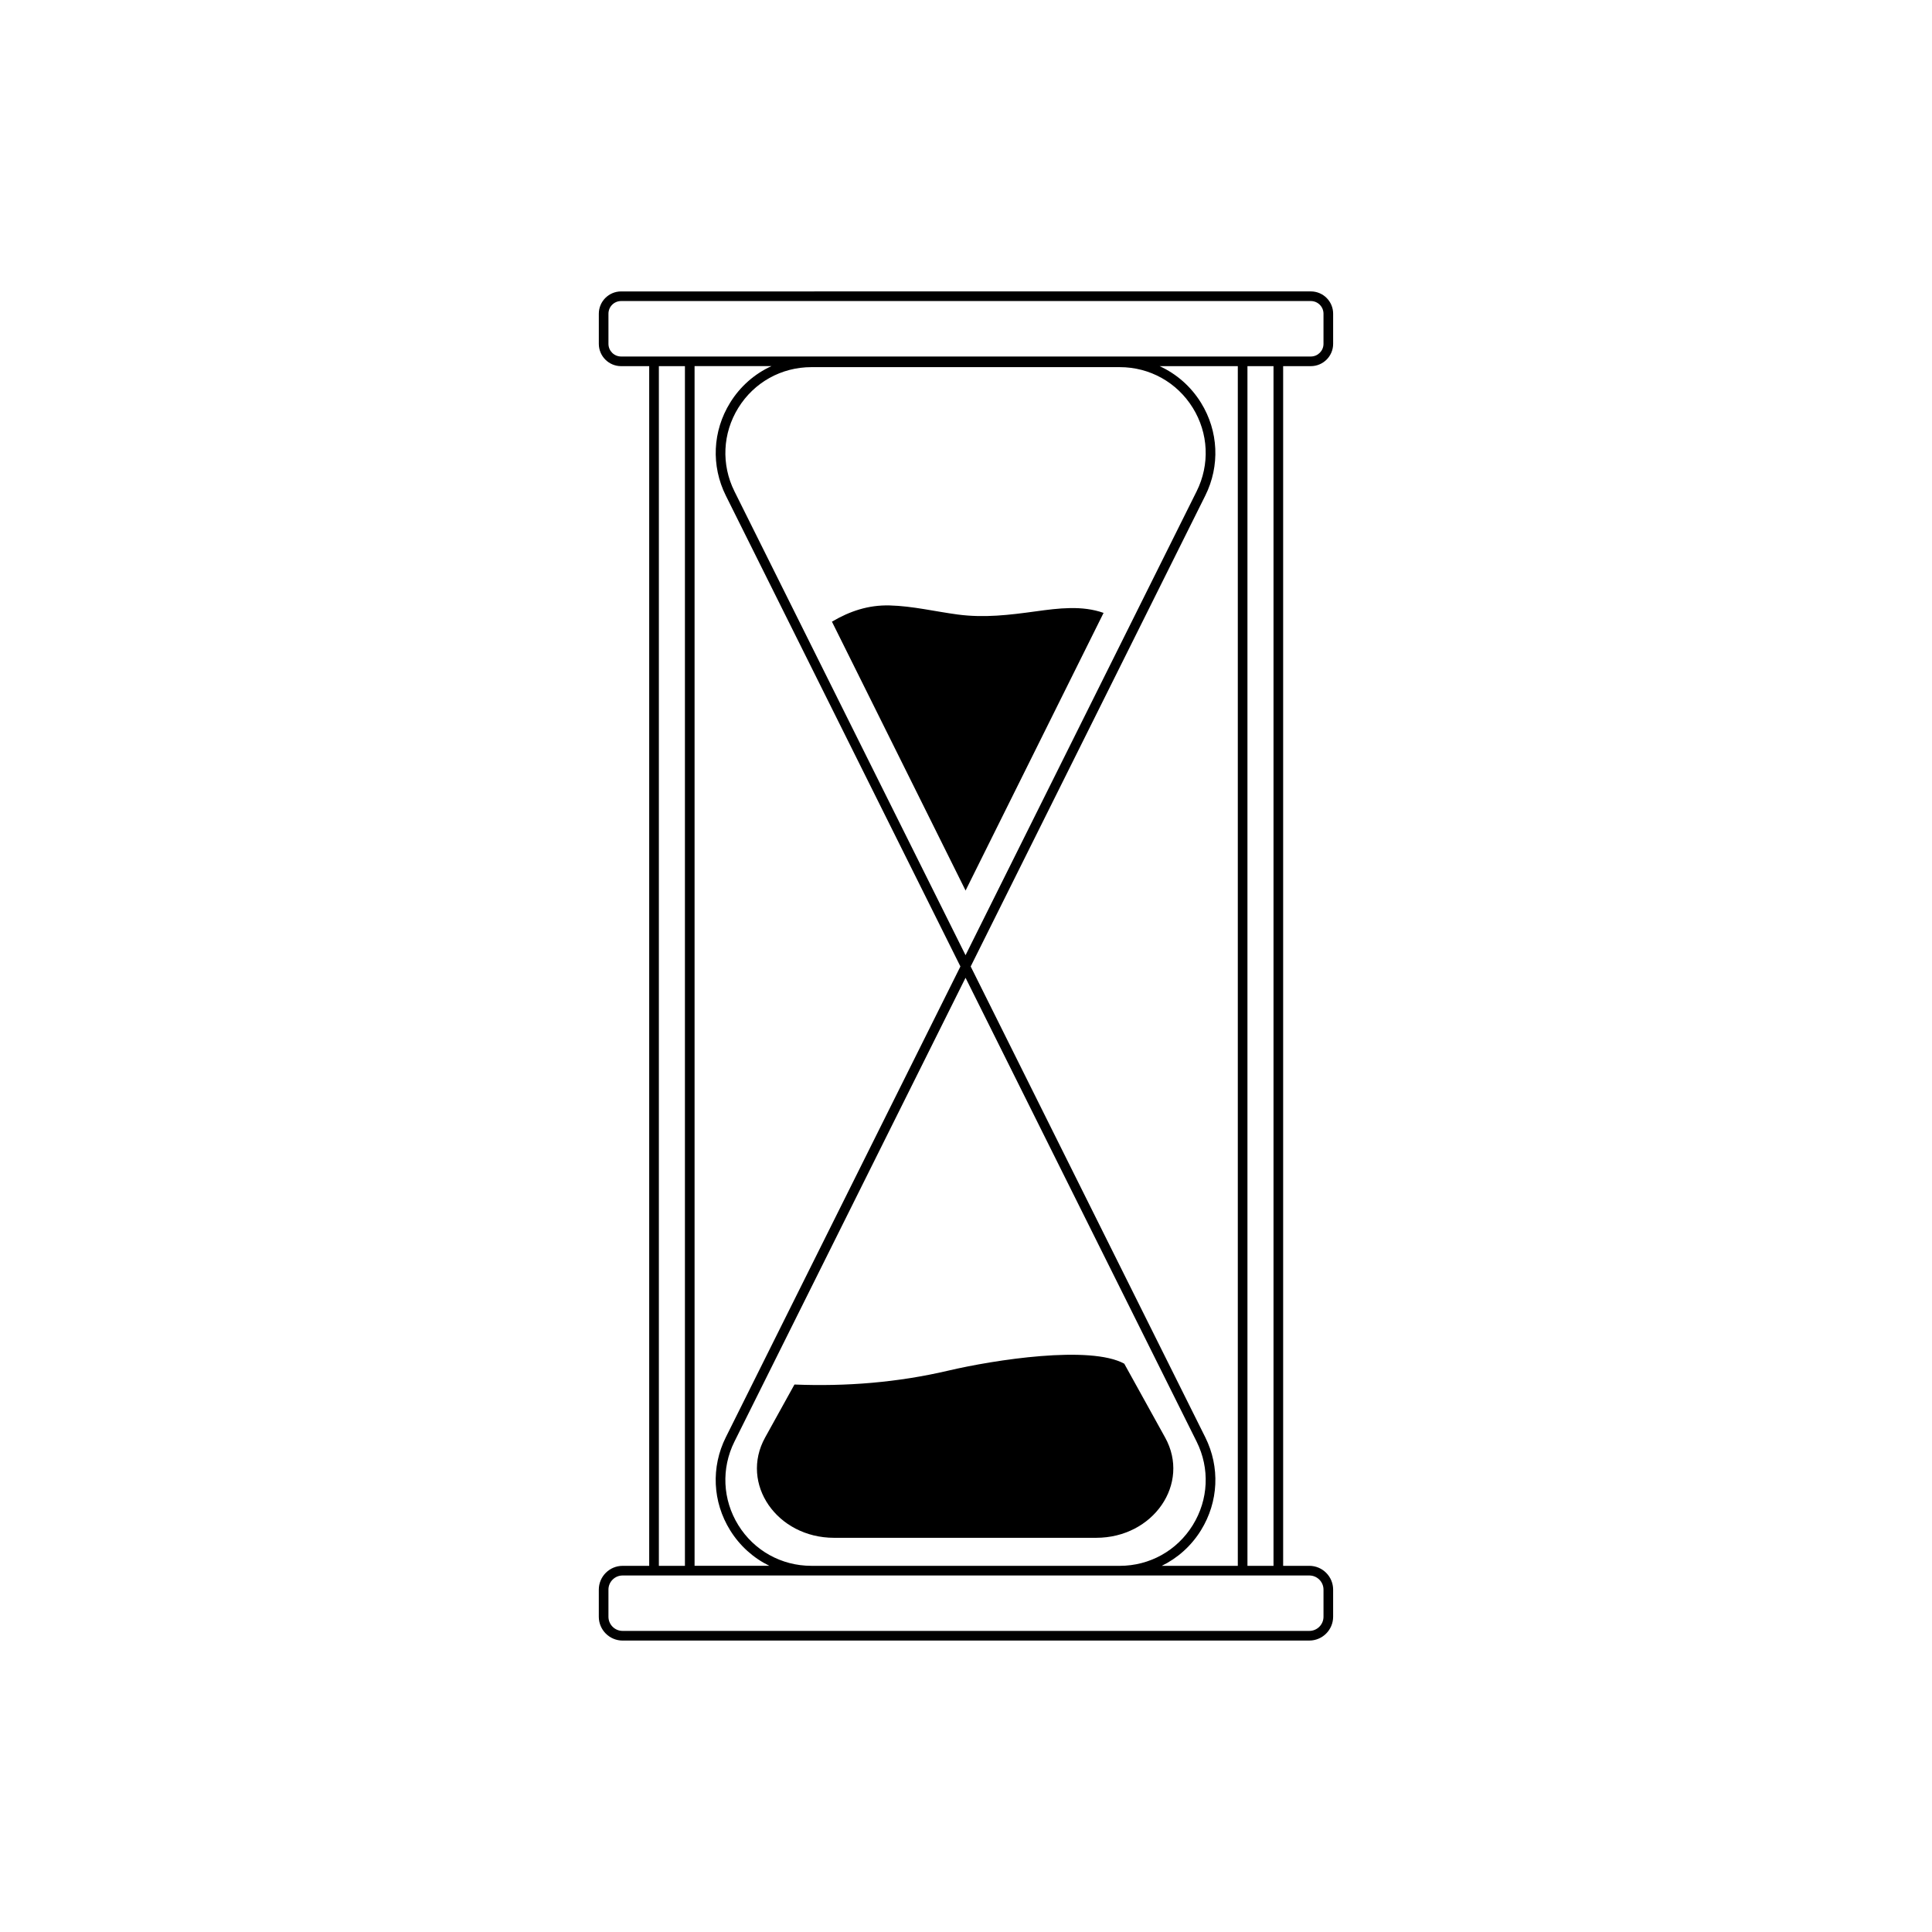
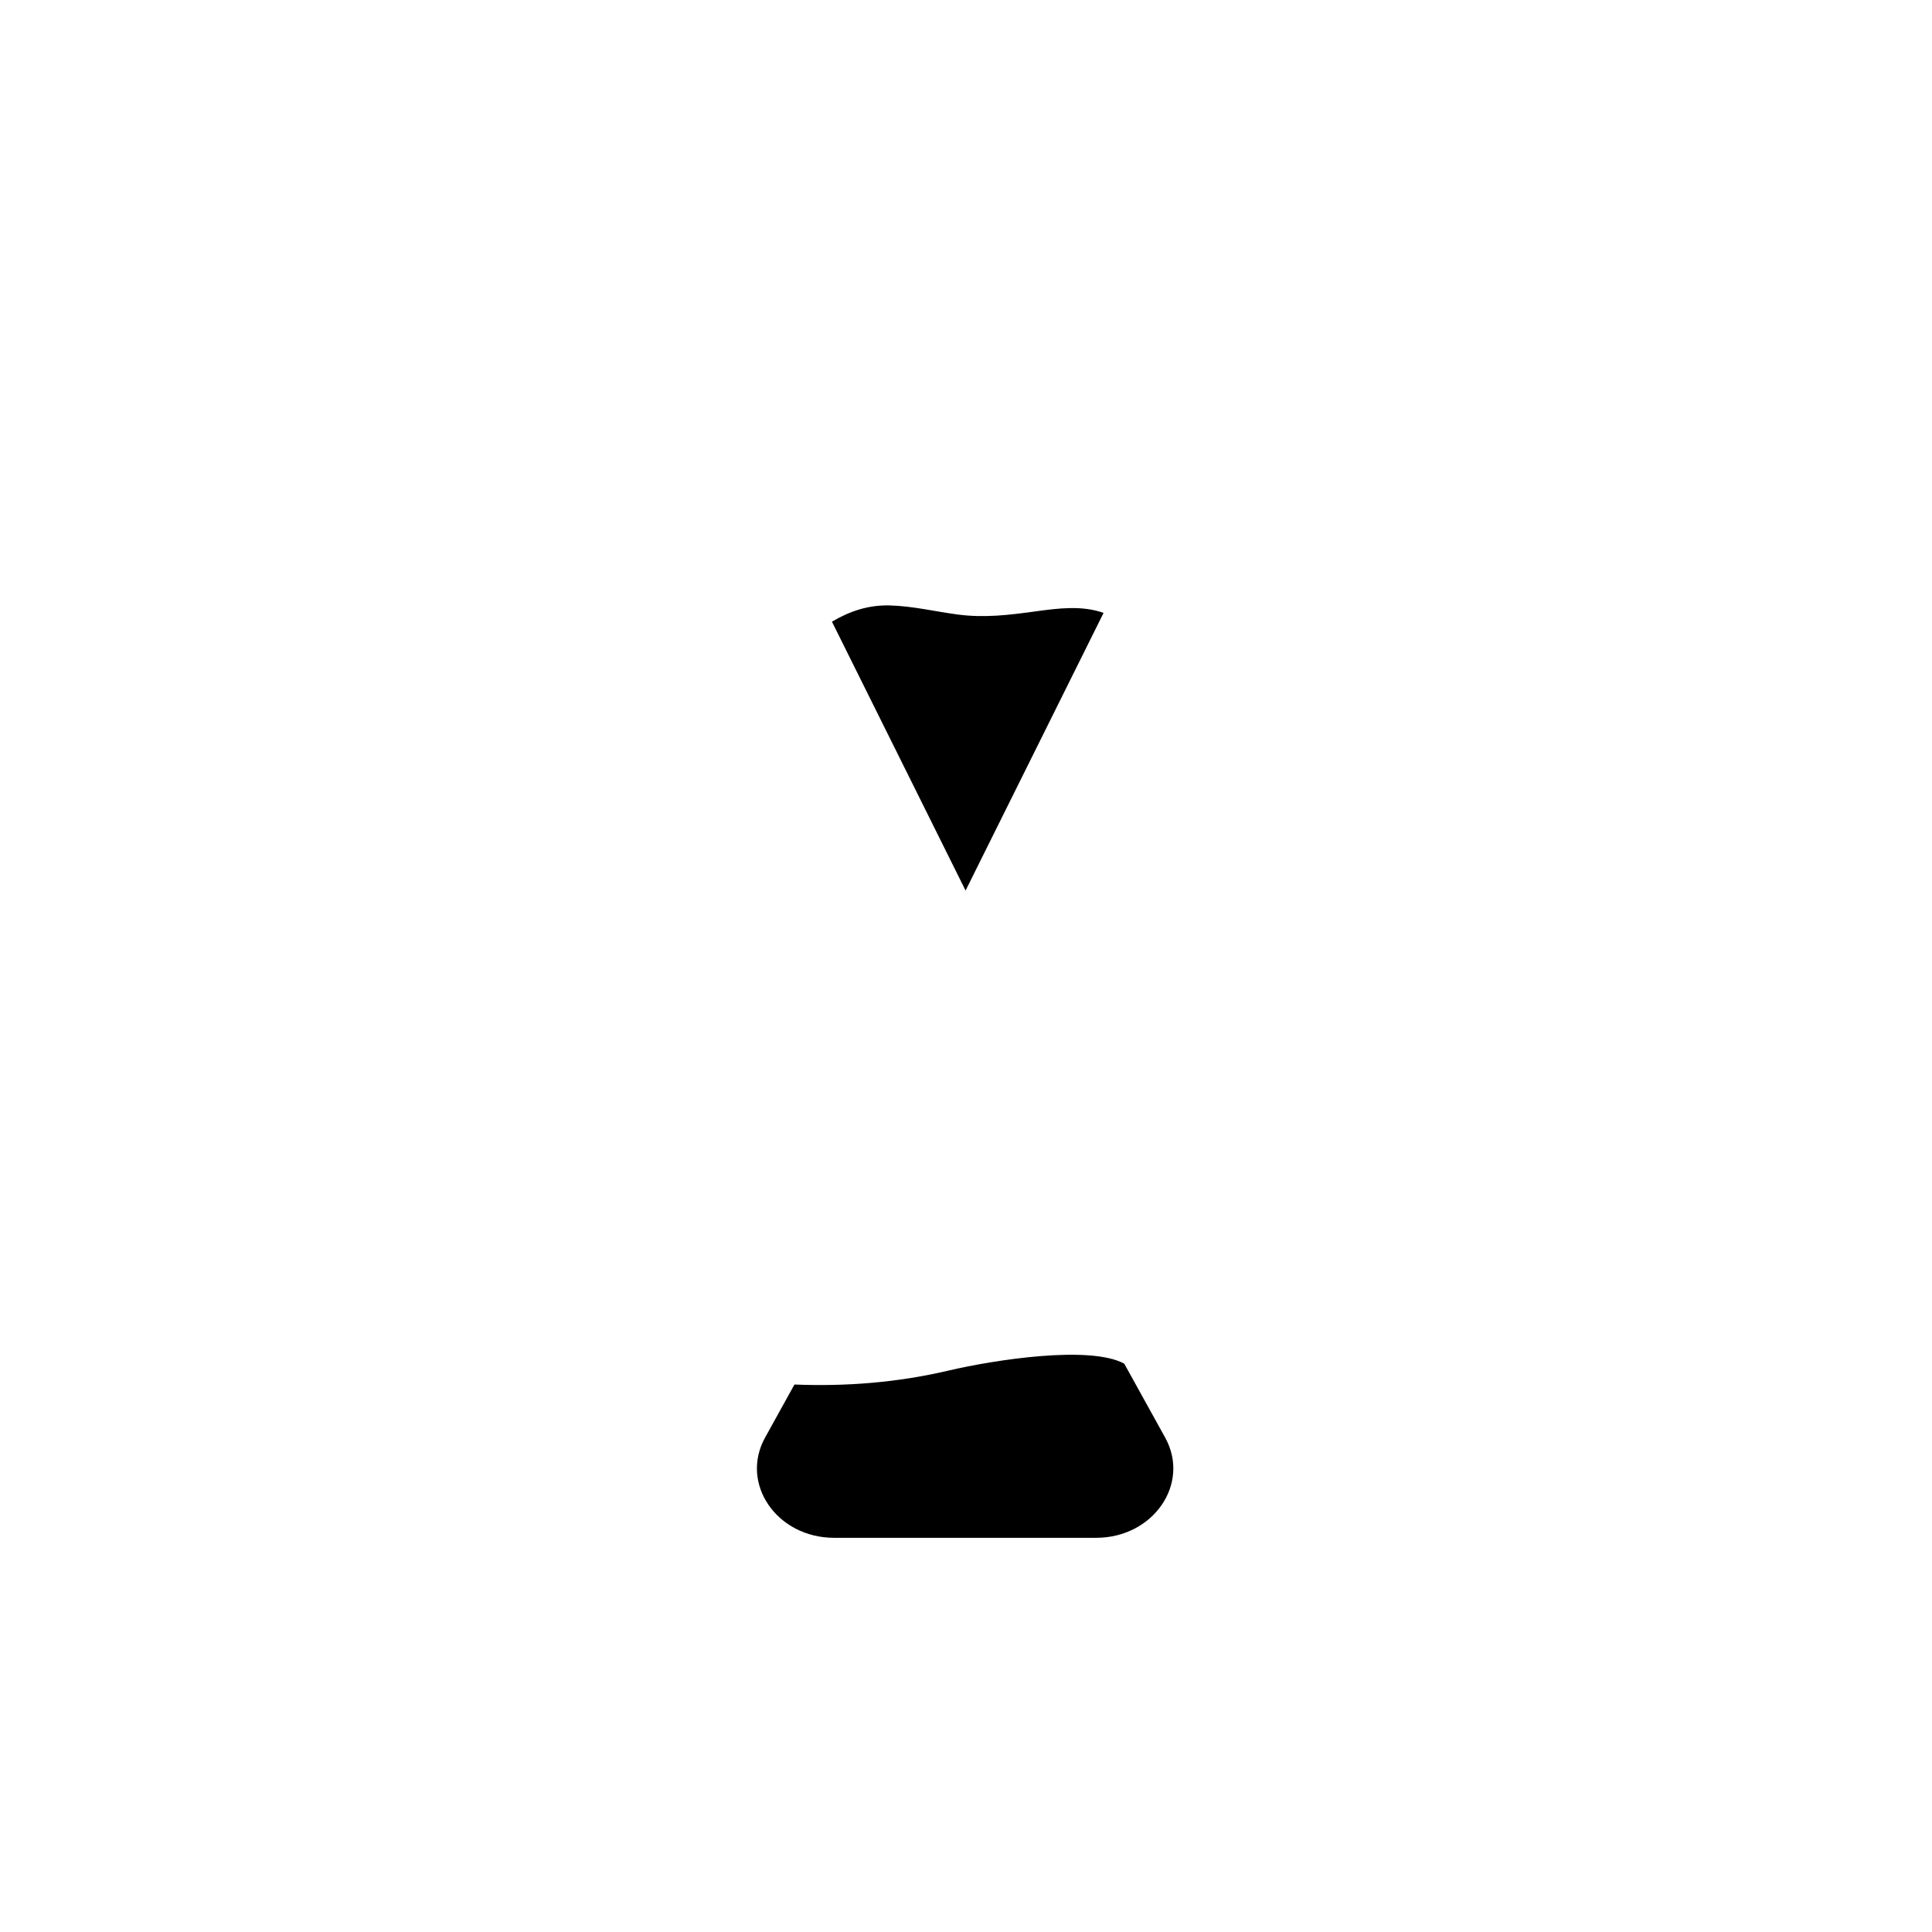
<svg xmlns="http://www.w3.org/2000/svg" fill="#000000" width="800px" height="800px" version="1.1" viewBox="144 144 512 512">
  <g>
    <path d="m441.94 505.39c-9.062-4.949-34.355-1.039-46.652 1.844-13.387 3.141-27.051 4.231-40.75 3.68l-7.777 14.047c-6.766 12.219 3.113 26.574 18.289 26.574h69.434c15.18 0 25.059-14.359 18.289-26.574z" />
-     <path d="m491.39 241.03c3.254 0 5.906-2.648 5.906-5.906v-7.992c0-3.258-2.648-5.906-5.906-5.906l-182.79 0.004c-3.254 0-5.906 2.648-5.906 5.906v7.992c0 3.258 2.648 5.906 5.906 5.906h7.445v317.93h-7.043c-3.481 0-6.312 2.832-6.312 6.312v7.18c0 3.481 2.832 6.312 6.312 6.312l181.98-0.004c3.481 0 6.312-2.832 6.312-6.312v-7.18c0-3.481-2.832-6.312-6.312-6.312h-6.934v-317.93zm-0.402 320.49c2.07 0 3.754 1.684 3.754 3.754v7.18c0 2.07-1.684 3.754-3.754 3.754h-181.99c-2.07 0-3.754-1.684-3.754-3.754v-7.18c0-2.07 1.684-3.754 3.754-3.754zm-172.38-2.559v-317.93h6.906v317.93zm143.67-9.441c4.648-7.512 5.074-16.715 1.133-24.625l-62.168-124.77 62.164-124.77c3.941-7.91 3.516-17.113-1.133-24.625-2.684-4.336-6.504-7.652-10.949-9.691h20.707v317.93h-20.164c4.215-2.059 7.832-5.281 10.41-9.445zm-21.539 9.441h-81.719c-7.945 0-15.18-4.031-19.363-10.785-4.18-6.758-4.559-15.027-1.02-22.137l61.242-122.92 61.238 122.92c3.543 7.109 3.16 15.387-1.02 22.137-4.18 6.758-11.414 10.789-19.359 10.789zm19.359-306.89c4.18 6.758 4.559 15.027 1.02 22.137l-61.238 122.93-61.238-122.92c-3.543-7.109-3.16-15.387 1.02-22.137 4.18-6.75 11.418-10.785 19.363-10.785h81.719c7.941-0.004 15.176 4.031 19.355 10.781zm-122.61-1.344c-4.648 7.512-5.074 16.715-1.133 24.625l62.164 124.77-62.172 124.77c-3.941 7.91-3.516 17.113 1.133 24.625 2.574 4.156 6.191 7.379 10.41 9.441h-19.82v-317.93h20.363c-4.449 2.039-8.266 5.359-10.945 9.695zm137.1 308.24v-317.93h6.906v317.93zm-165.99-320.49c-1.844 0-3.352-1.5-3.352-3.352v-7.992c0-1.848 1.5-3.352 3.352-3.352h182.79c1.844 0 3.352 1.5 3.352 3.352v7.992c0 1.848-1.5 3.352-3.352 3.352z" />
    <path d="m418.46 306.02c-6.977 0.961-13.609 1.77-20.637 0.836-5.996-0.797-11.984-2.254-18.051-2.41-5.688-0.145-10.594 1.531-15.301 4.301l35.418 71.254 36.57-73.578c-5.711-2.027-11.941-1.242-18-0.402z" />
  </g>
</svg>